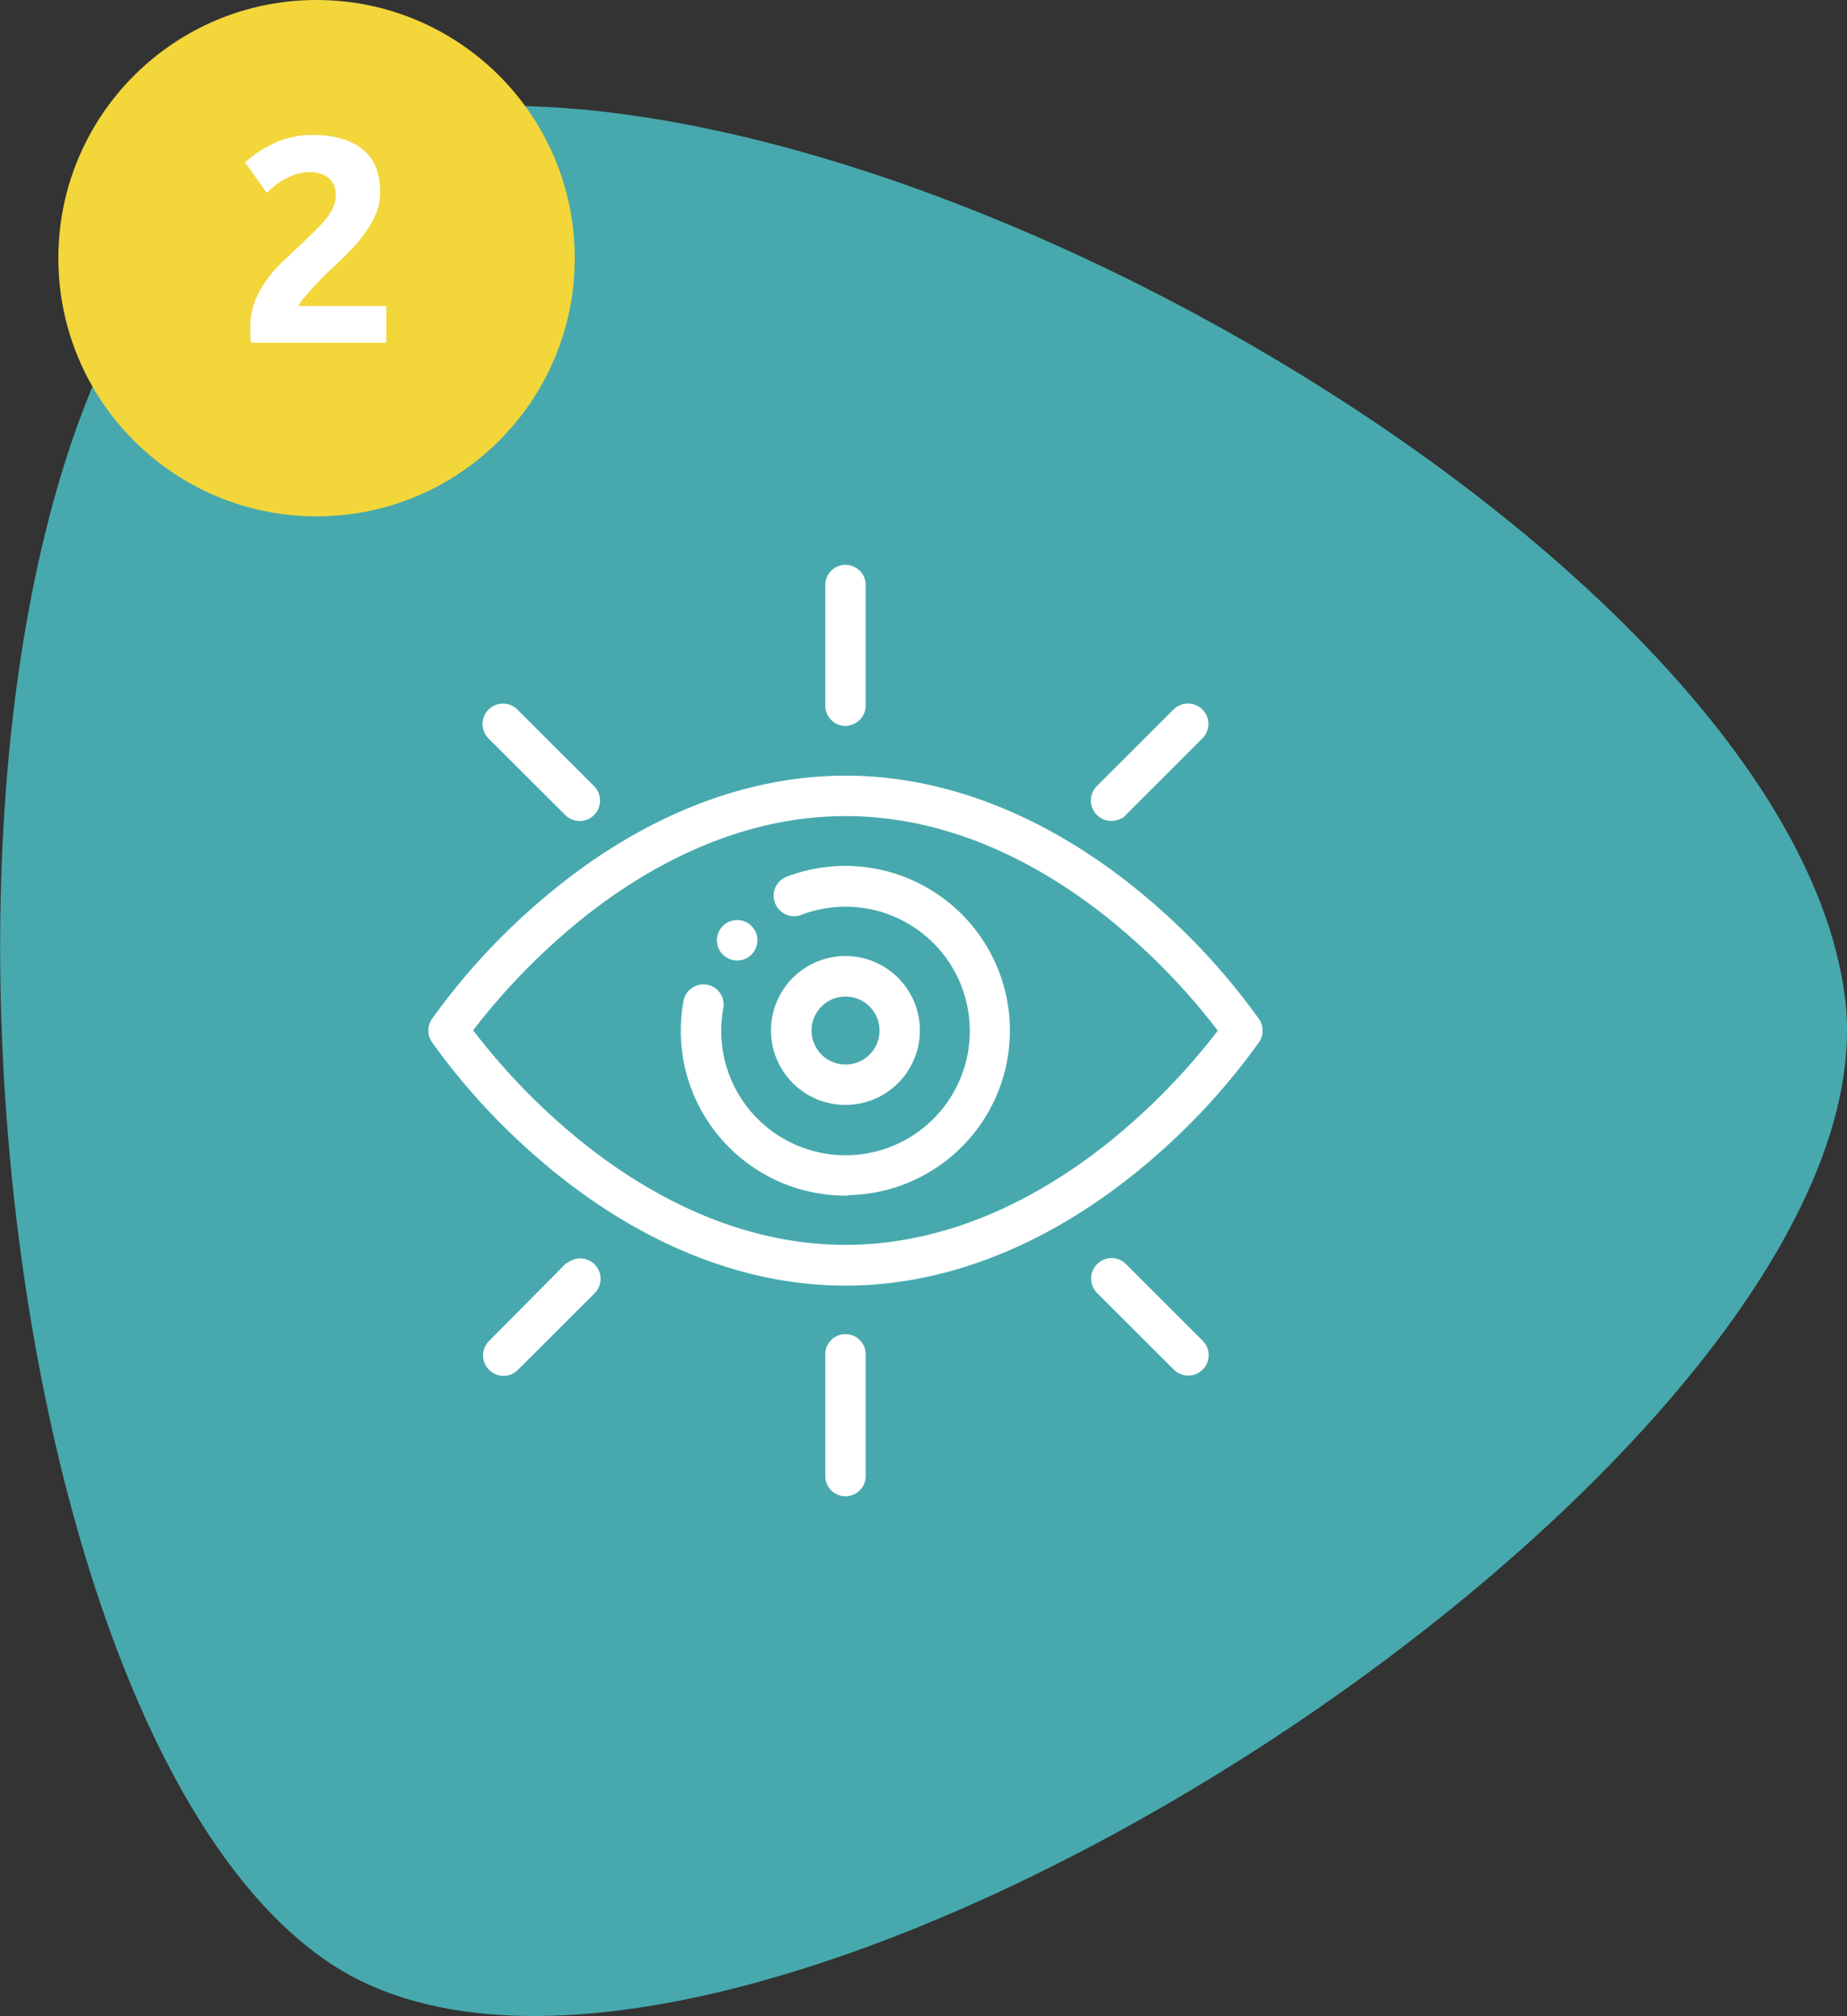
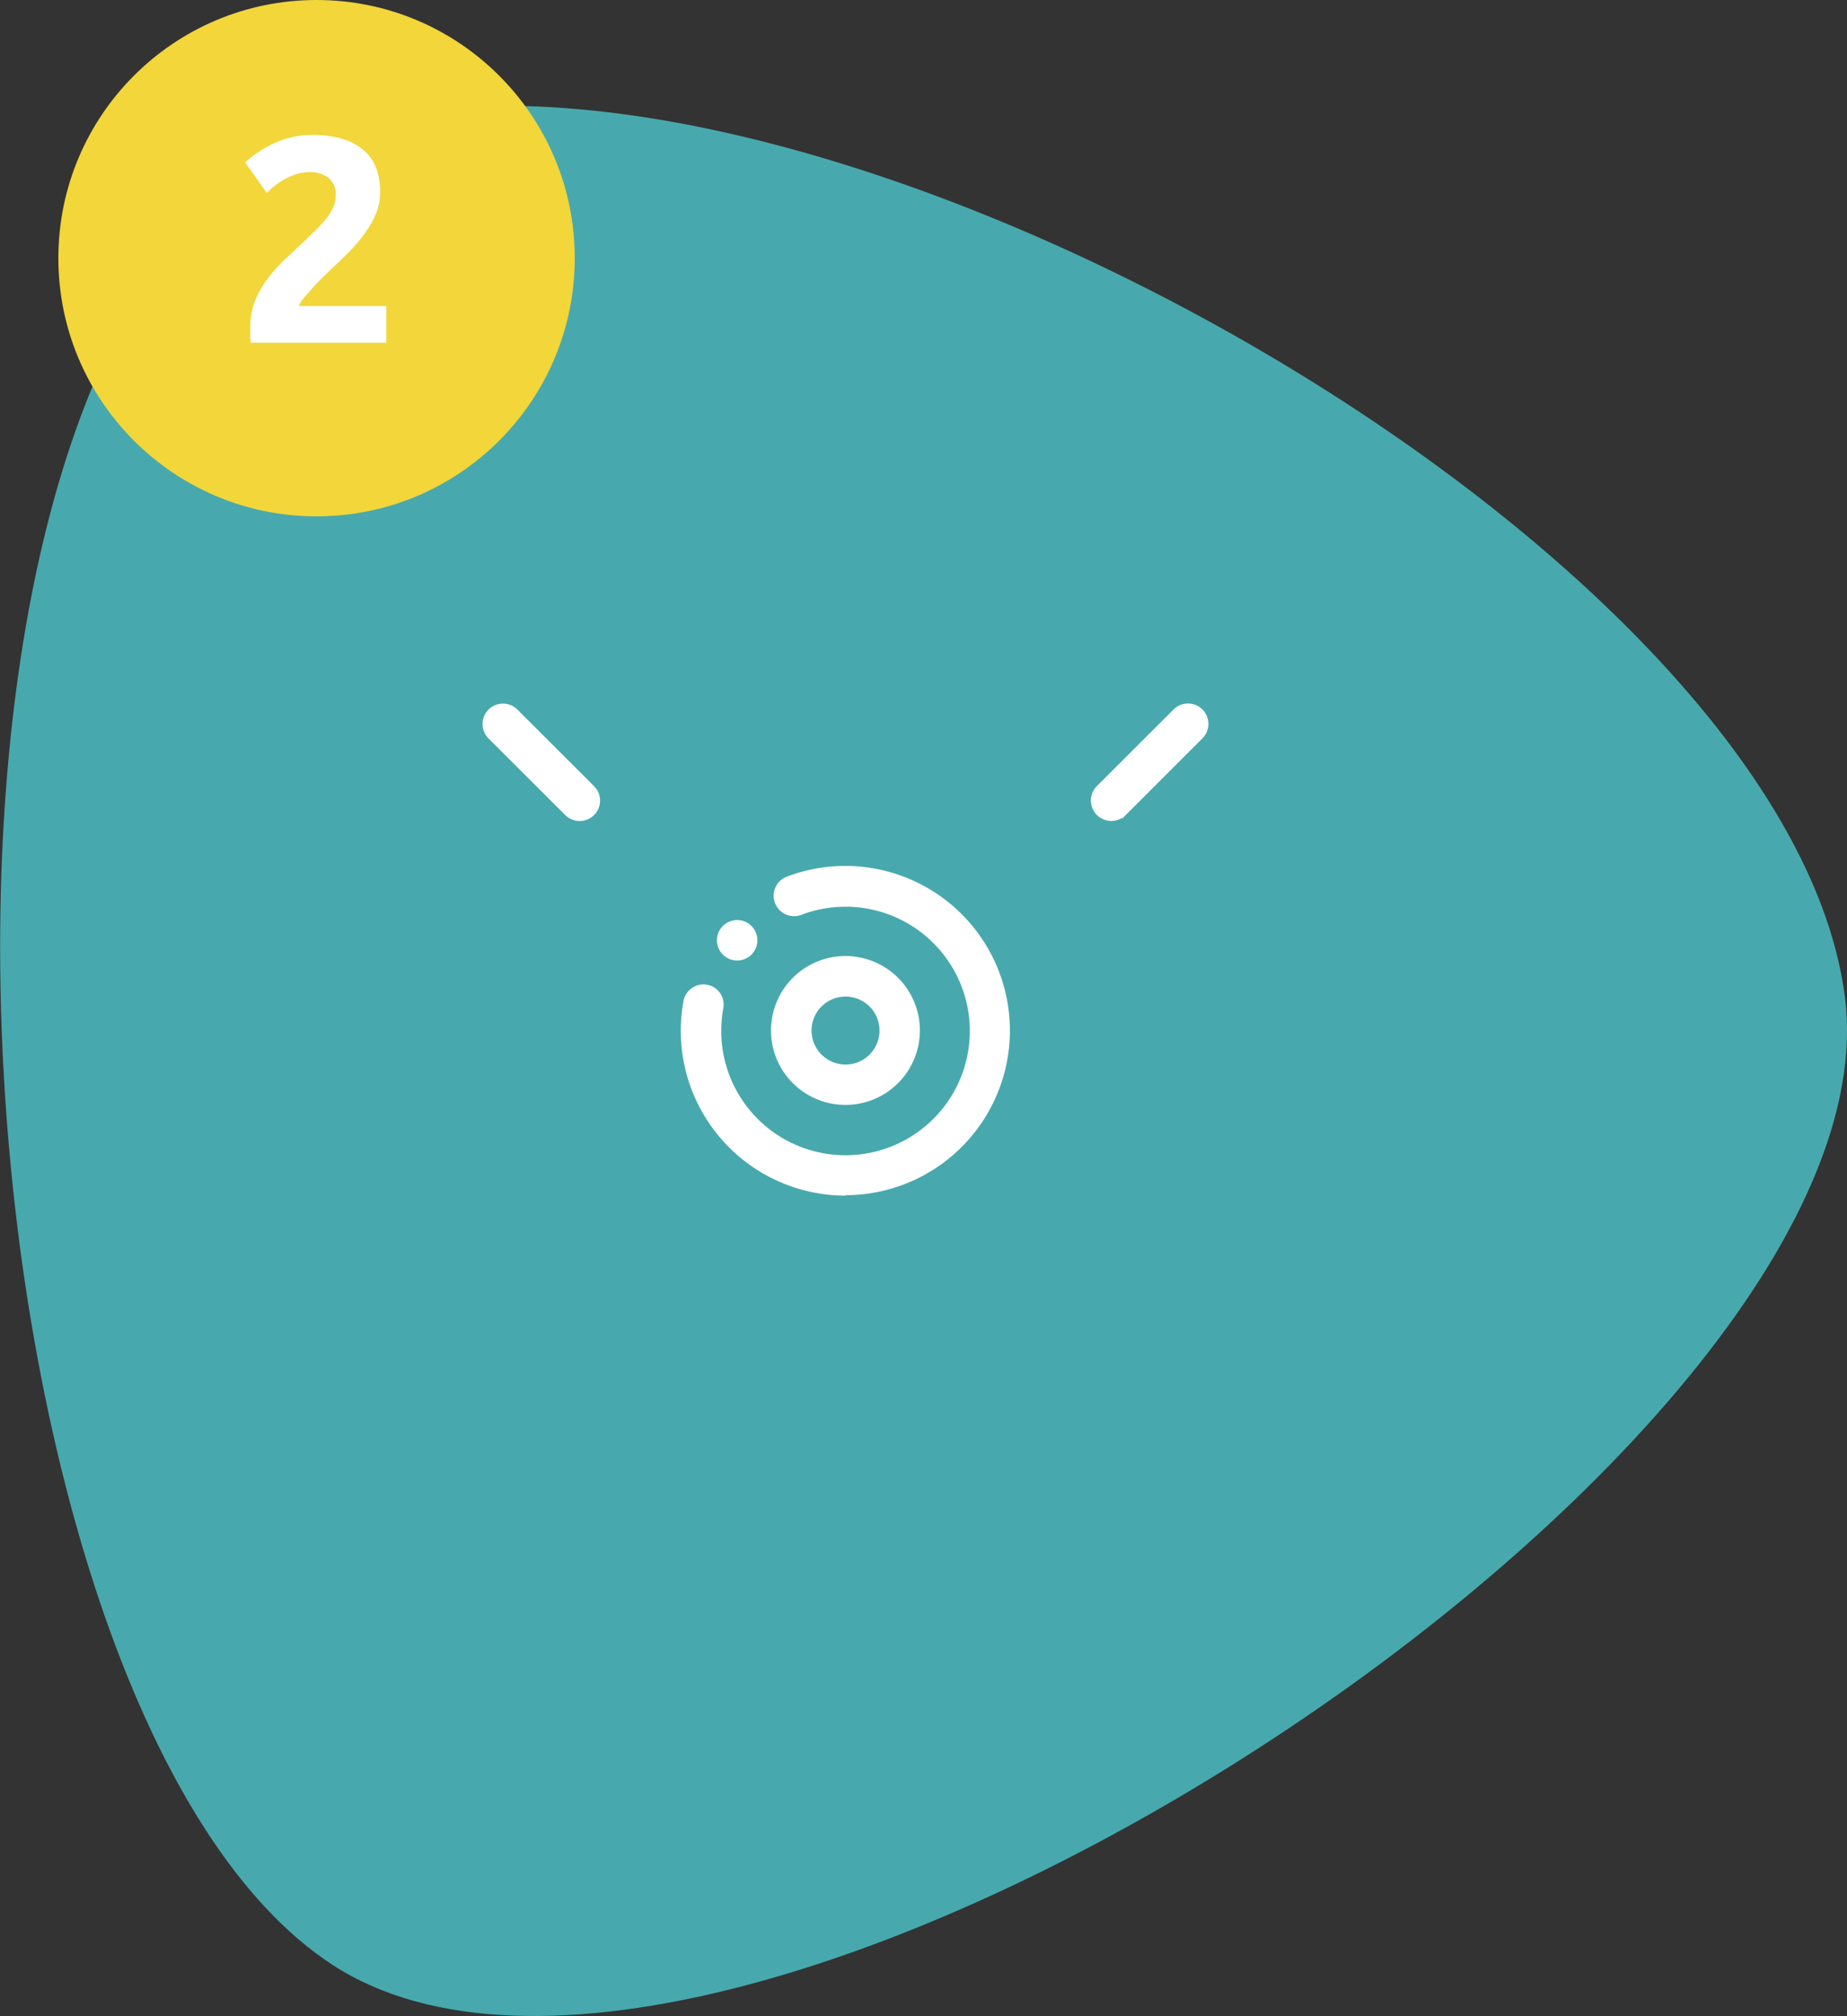
<svg xmlns="http://www.w3.org/2000/svg" viewBox="0 0 214.6 234.26">
  <rect x="0" y="0" width="214.6" height="234.26" fill="#333333" stroke="none" />
  <defs>
    <style>.cls-1{fill:#47a9ad;}.cls-2,.cls-4{fill:#fff;}.cls-2{stroke:#fff;stroke-miterlimit:10;stroke-width:0.5px;}.cls-3{fill:#f2d63a;}</style>
  </defs>
  <g id="Calque_2" data-name="Calque 2">
    <g id="Calque_1-2" data-name="Calque 1">
      <path class="cls-1" d="M38.64,228.32c45.78,29.78,182.5-59.42,175.72-112.45-7.27-56.85-140-127-185.24-95.95S-5.27,199.75,38.64,228.32Z" />
      <path class="cls-2" d="M85.65,111.36a2.1,2.1,0,1,0-2.1-2.1,2.1,2.1,0,0,0,2.1,2.1Z" />
-       <path class="cls-2" d="M98.24,84.08a2.1,2.1,0,0,0,2.09-2.1V68.13a2.1,2.1,0,1,0-4.19,0V82a2.1,2.1,0,0,0,2.1,2.1Z" />
-       <path class="cls-2" d="M96.14,157.52v13.85a2.1,2.1,0,1,0,4.19,0V157.52a2.1,2.1,0,1,0-4.19,0Z" />
      <path class="cls-2" d="M65.85,94.53a2.1,2.1,0,0,0,3-3l-8.91-8.9a2.09,2.09,0,1,0-3,3Z" />
-       <path class="cls-2" d="M127.65,147.07a2.12,2.12,0,0,0,0,3l8.91,8.9a2.1,2.1,0,0,0,3-3l-8.91-8.9a2.1,2.1,0,0,0-3,0Z" />
      <path class="cls-2" d="M130.62,94.53l8.91-8.91a2.1,2.1,0,1,0-3-3l-8.91,8.9a2.1,2.1,0,1,0,3,3Z" />
-       <path class="cls-2" d="M65.85,147.07,57,156a2.1,2.1,0,0,0,3,3l8.91-8.9a2.1,2.1,0,0,0-3-3Z" />
-       <path class="cls-2" d="M63.37,135c10.93,9.25,23,14.14,34.87,14.14s23.93-4.89,34.86-14.14a76.67,76.67,0,0,0,13-14.07,2.12,2.12,0,0,0,0-2.34,76.67,76.67,0,0,0-13-14.07c-10.93-9.25-23-14.14-34.86-14.14S74.3,95.26,63.37,104.51a76.67,76.67,0,0,0-13,14.07,2.12,2.12,0,0,0,0,2.34,76.67,76.67,0,0,0,13,14.07Zm2.71-27.28c7.09-6,18.42-13.14,32.16-13.14s25,7.11,32.06,13.07a76.43,76.43,0,0,1,11.51,12.11,76.43,76.43,0,0,1-11.42,12c-7.09,6-18.42,13.14-32.15,13.14s-25-7.11-32.07-13.07a76.43,76.43,0,0,1-11.51-12.11,76.43,76.43,0,0,1,11.42-12Z" />
-       <path class="cls-2" d="M98.24,138.63a18.88,18.88,0,1,0-6.76-36.52,2.11,2.11,0,0,0-1.2,2.72A2.13,2.13,0,0,0,93.2,106a14.69,14.69,0,1,1-9.65,13.8,14.92,14.92,0,0,1,.24-2.68,2.09,2.09,0,0,0-1.67-2.45,2.12,2.12,0,0,0-2.46,1.68,19.41,19.41,0,0,0-.31,3.45,18.9,18.9,0,0,0,18.89,18.88Z" />
+       <path class="cls-2" d="M98.24,138.63a18.88,18.88,0,1,0-6.76-36.52,2.11,2.11,0,0,0-1.2,2.72A2.13,2.13,0,0,0,93.2,106a14.69,14.69,0,1,1-9.65,13.8,14.92,14.92,0,0,1,.24-2.68,2.09,2.09,0,0,0-1.67-2.45,2.12,2.12,0,0,0-2.46,1.68,19.41,19.41,0,0,0-.31,3.45,18.9,18.9,0,0,0,18.89,18.88" />
      <path class="cls-2" d="M106.63,119.75a8.4,8.4,0,1,0-8.39,8.39,8.4,8.4,0,0,0,8.39-8.39Zm-12.59,0a4.2,4.2,0,1,1,4.2,4.2,4.21,4.21,0,0,1-4.2-4.2Z" />
      <circle class="cls-3" cx="36.78" cy="30" r="30" />
      <path class="cls-4" d="M44.16,22.42a6.3,6.3,0,0,1-.51,2.49,11.08,11.08,0,0,1-1.33,2.29,18.12,18.12,0,0,1-1.83,2.13c-.68.68-1.35,1.33-2,1.94q-.51.48-1.11,1.08c-.4.39-.78.8-1.14,1.2s-.69.79-1,1.14a3.18,3.18,0,0,0-.53.87H44.88v4.26H29.15a5.1,5.1,0,0,1-.07-1v-.81a8.29,8.29,0,0,1,.53-3A10.89,10.89,0,0,1,31,32.52a16,16,0,0,1,1.92-2.2l2.13-2,1.53-1.48a16.92,16.92,0,0,0,1.26-1.36,6.43,6.43,0,0,0,.85-1.33A3.13,3.13,0,0,0,39,22.76a2.44,2.44,0,0,0-.85-2.11A3.51,3.51,0,0,0,36,20a5,5,0,0,0-1.72.29,8.64,8.64,0,0,0-1.47.68A9.28,9.28,0,0,0,31,22.42l-2.52-3.54A13.06,13.06,0,0,1,32,16.58a10.25,10.25,0,0,1,4.27-.9,11.84,11.84,0,0,1,3.58.48,6.67,6.67,0,0,1,2.46,1.34,5.12,5.12,0,0,1,1.43,2.11A8,8,0,0,1,44.16,22.42Z" />
    </g>
  </g>
</svg>